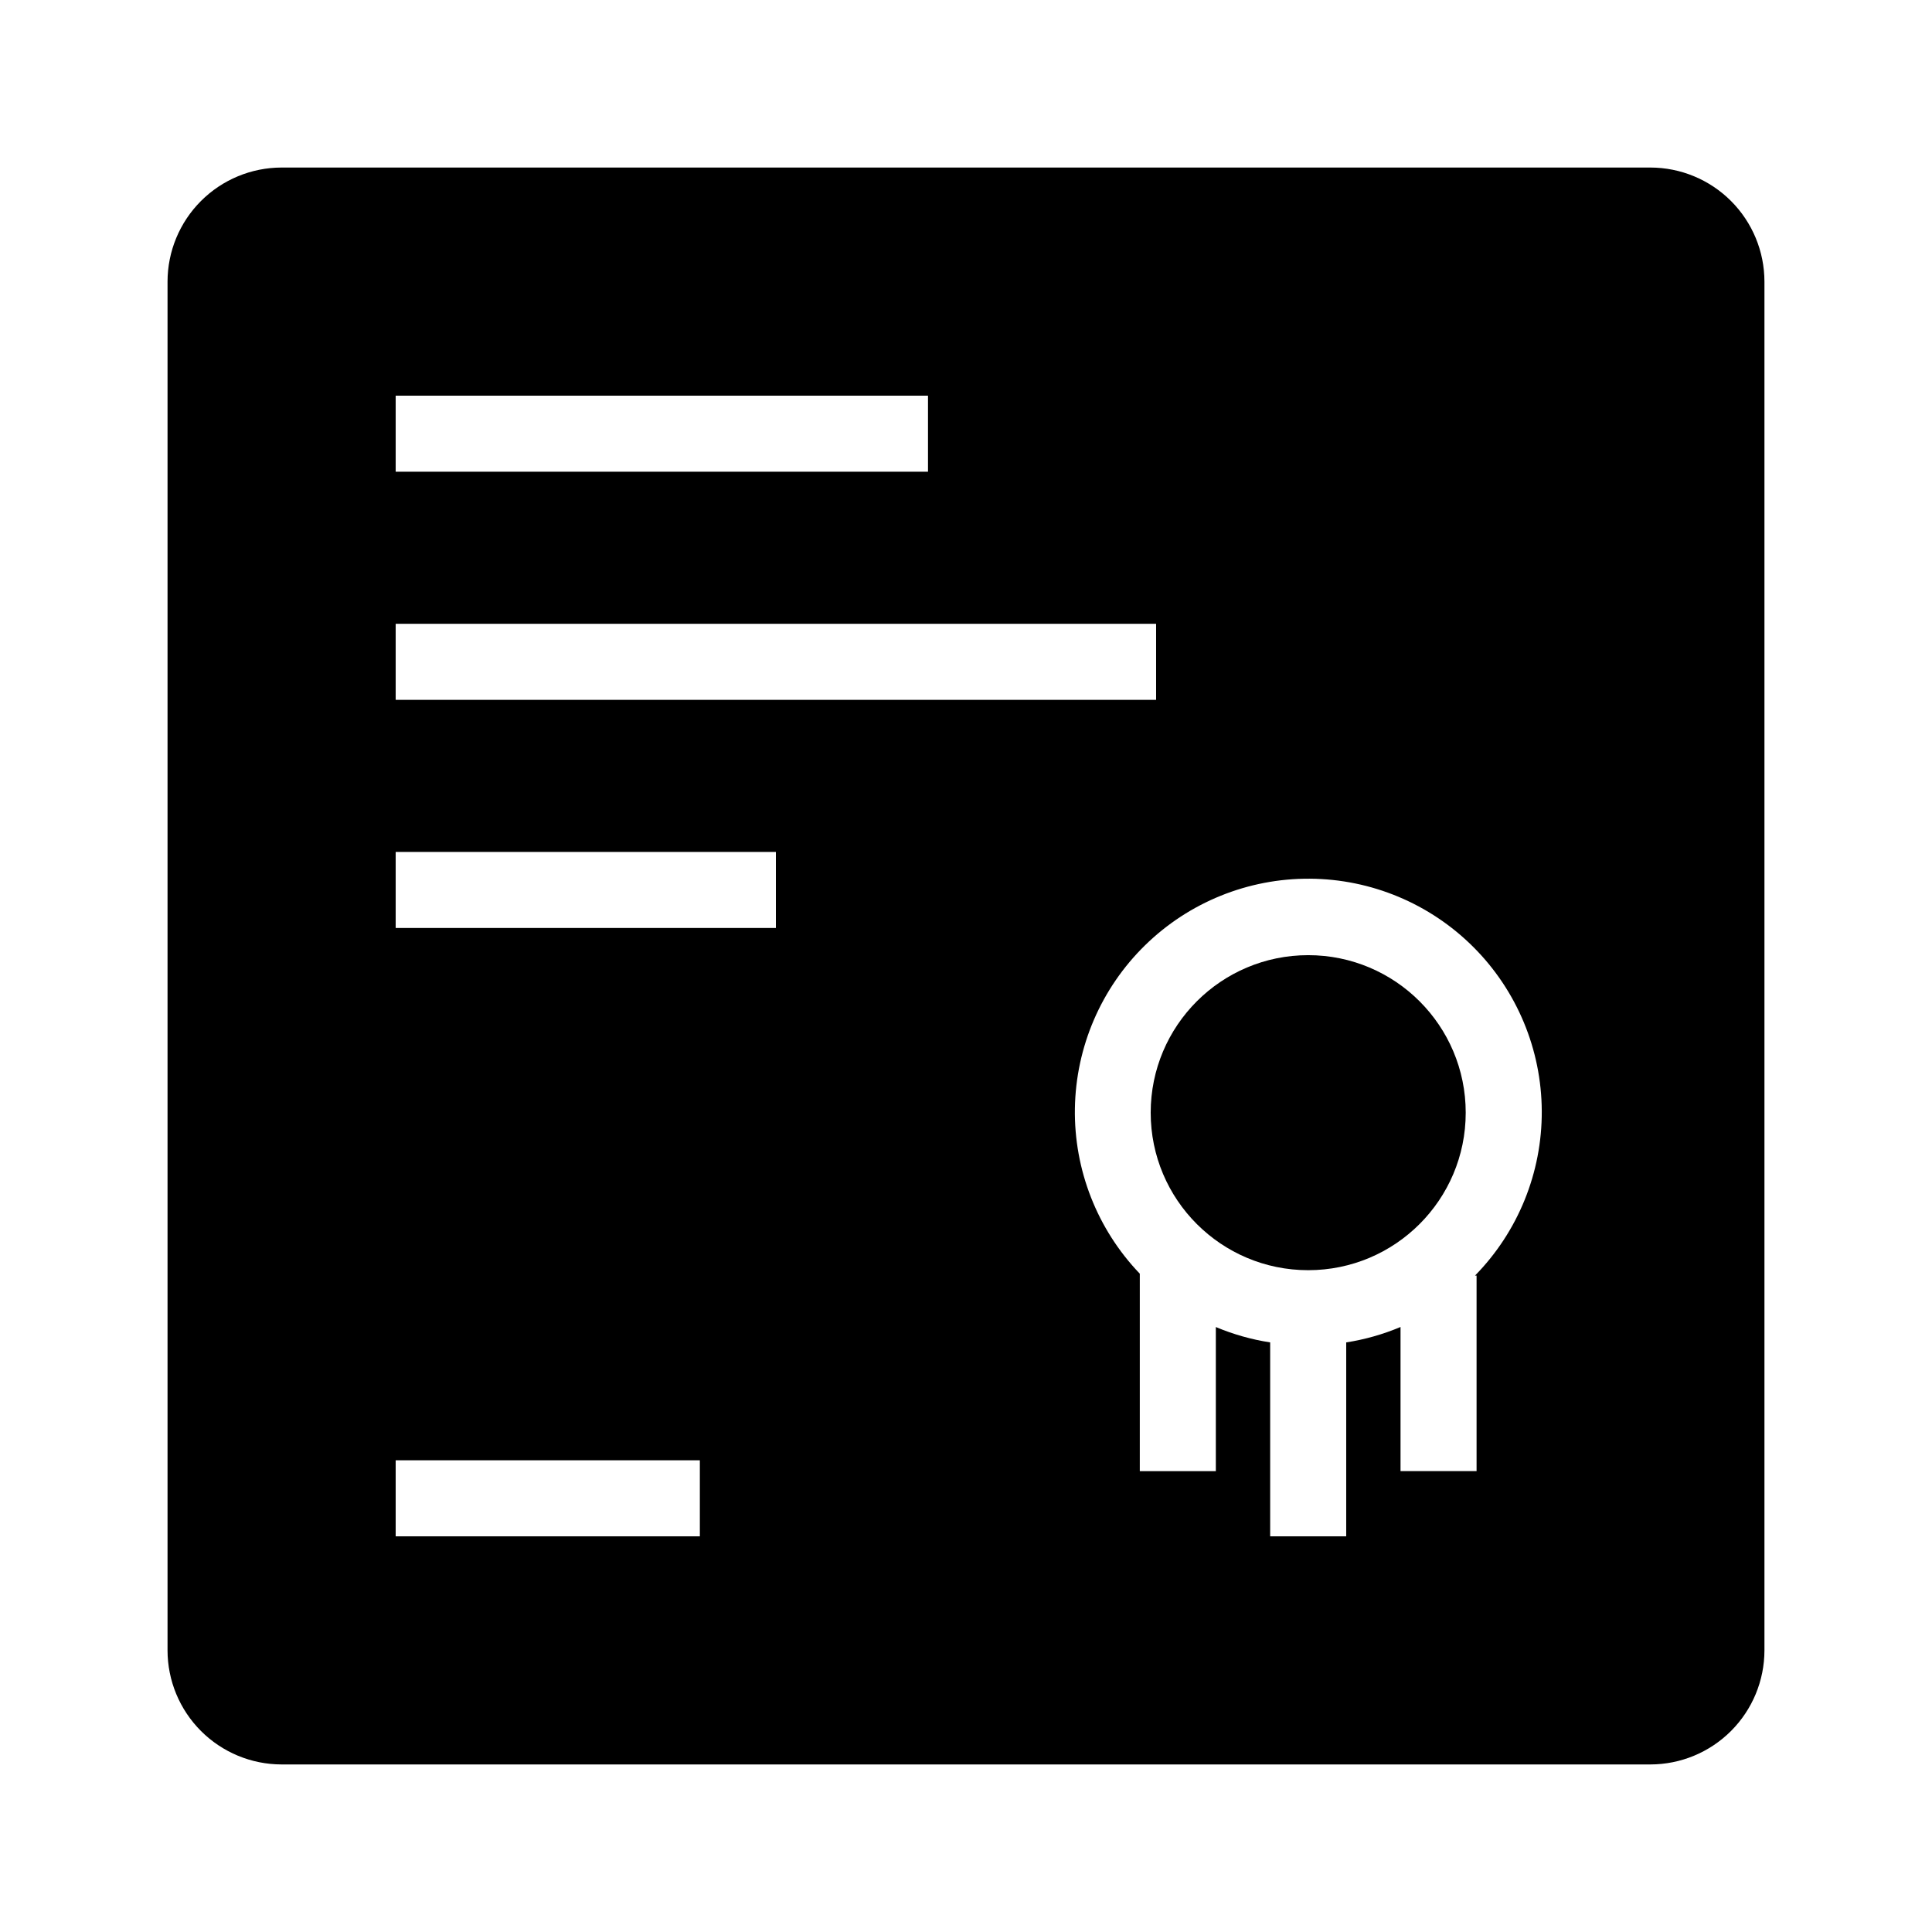
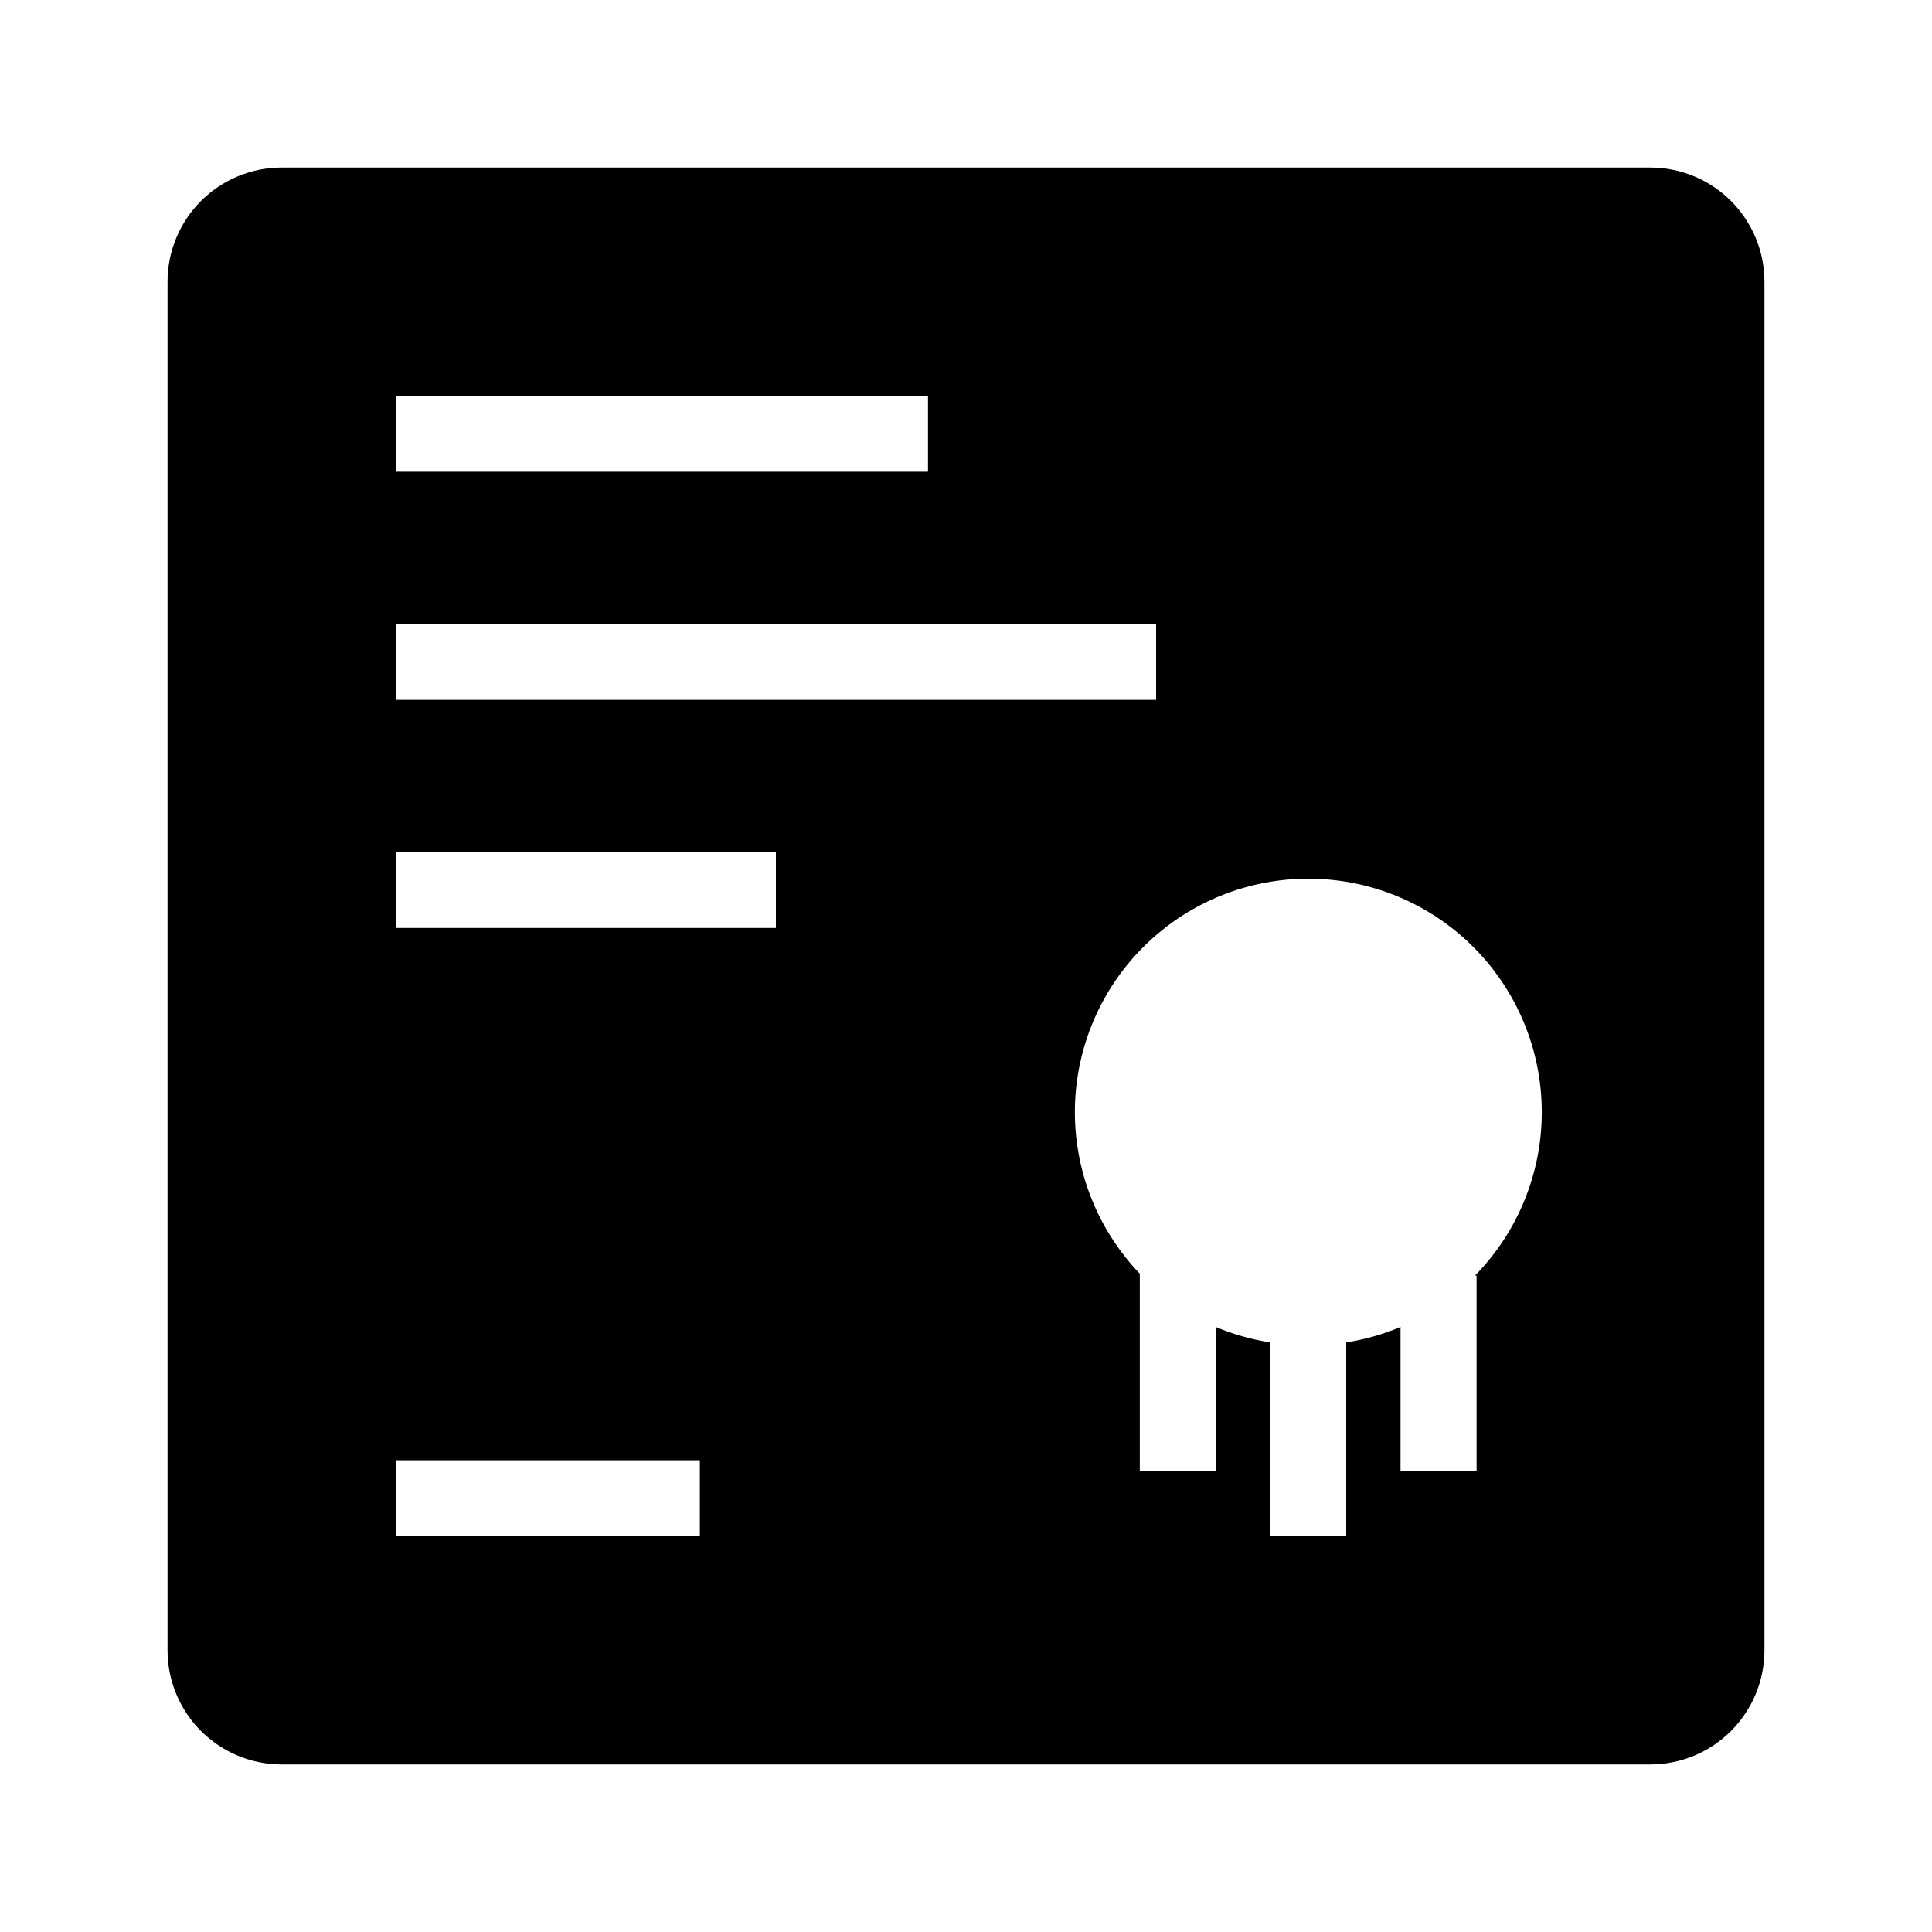
<svg xmlns="http://www.w3.org/2000/svg" fill="#000000" width="800px" height="800px" version="1.1" viewBox="144 144 512 512">
  <g>
    <path d="m581.37 188.4h-362.74c-8.016 0.008-15.699 3.195-21.367 8.863s-8.855 13.352-8.863 21.367v362.74c0.008 8.012 3.195 15.695 8.863 21.363s13.352 8.855 21.367 8.863h362.74c8.012-0.008 15.695-3.195 21.363-8.863s8.855-13.352 8.863-21.363v-362.74c-0.008-8.016-3.195-15.699-8.863-21.367s-13.352-8.855-21.363-8.863zm-130.99 120.91v20.152h-201.52v-20.152zm-201.52-40.305v-20.152h141.07v20.152zm100.76 100.76v20.152h-100.76v-20.152zm-20.152 161.22v20.152h-80.609v-20.152zm205.84-48.945v51.816h-20.152v-38.191c-4.613 1.945-9.449 3.316-14.395 4.086v51.387h-20.152v-51.387c-4.949-0.766-9.785-2.137-14.398-4.074v38.195h-20.152v-52.332c-11.277-11.766-17.457-27.504-17.199-43.801 0.262-16.297 6.941-31.832 18.59-43.23 11.648-11.398 27.324-17.742 43.621-17.648 16.297 0.09 31.898 6.609 43.418 18.141s18.023 27.141 18.098 43.438c0.078 16.297-6.281 31.965-17.691 43.602z" />
-     <path d="m532.43 438.87c0 23.051-18.688 41.742-41.742 41.742-23.051 0-41.742-18.691-41.742-41.742 0-23.055 18.691-41.742 41.742-41.742 23.055 0 41.742 18.688 41.742 41.742" />
  </g>
</svg>